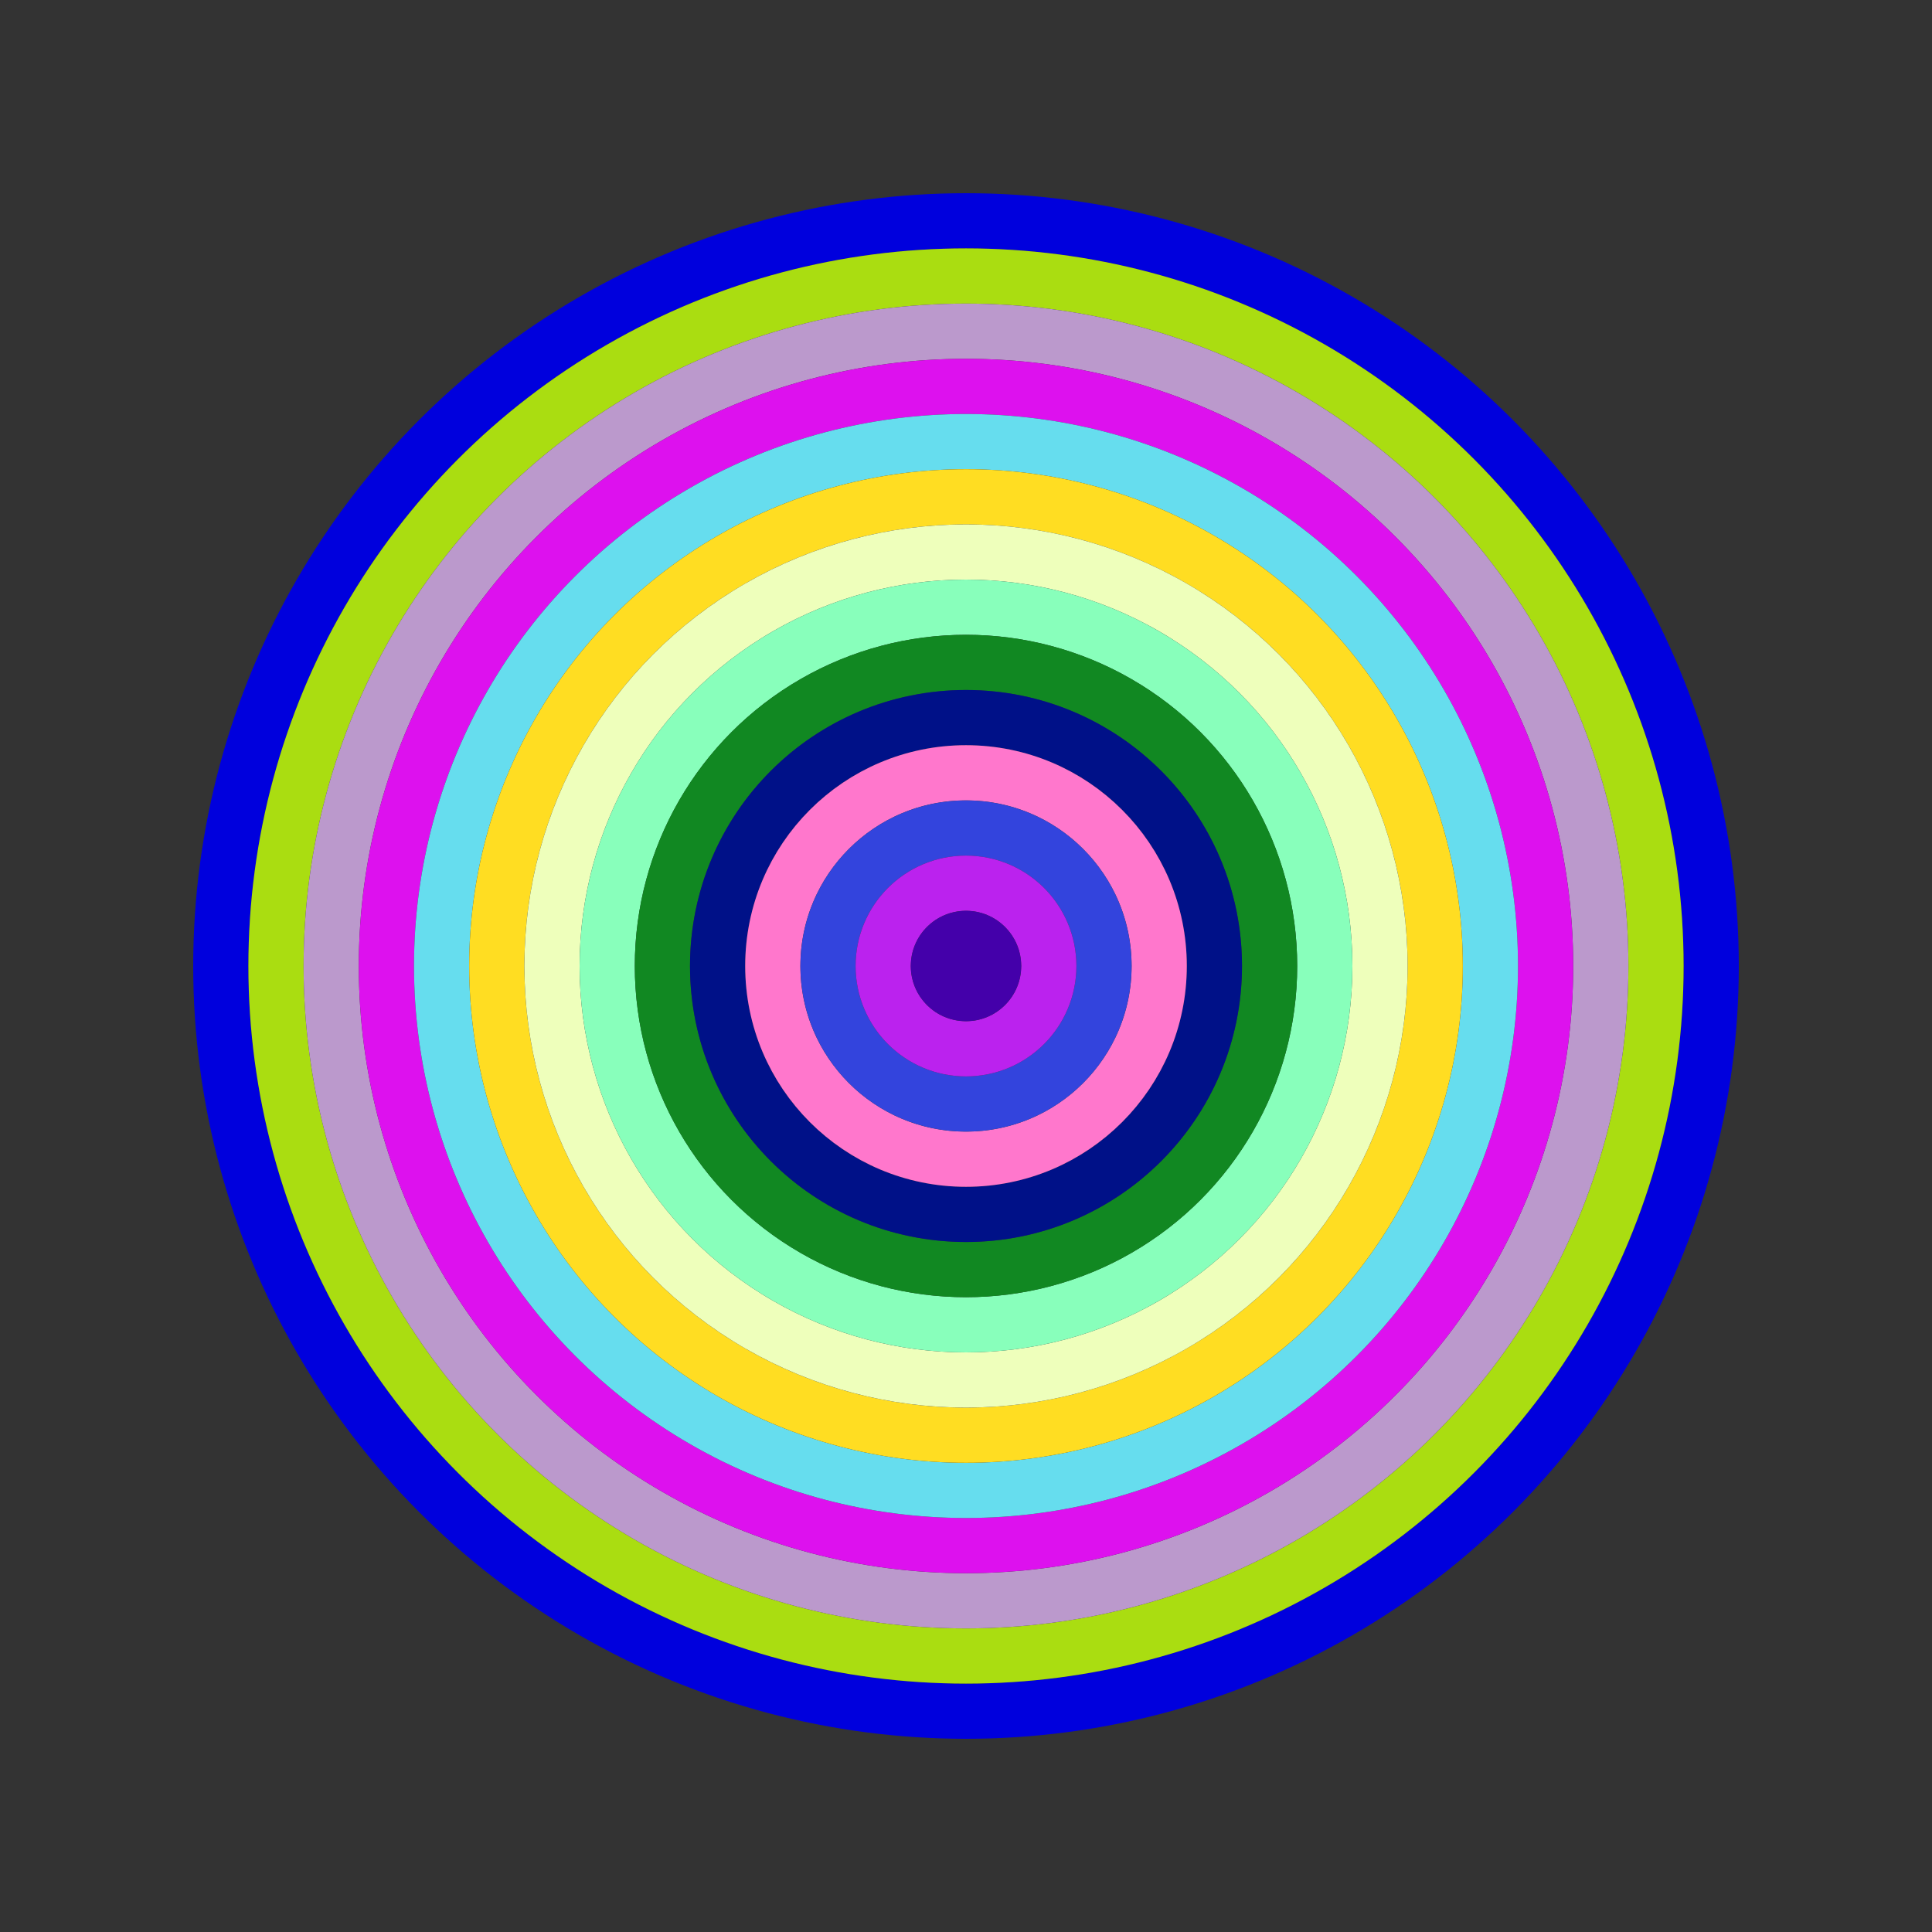
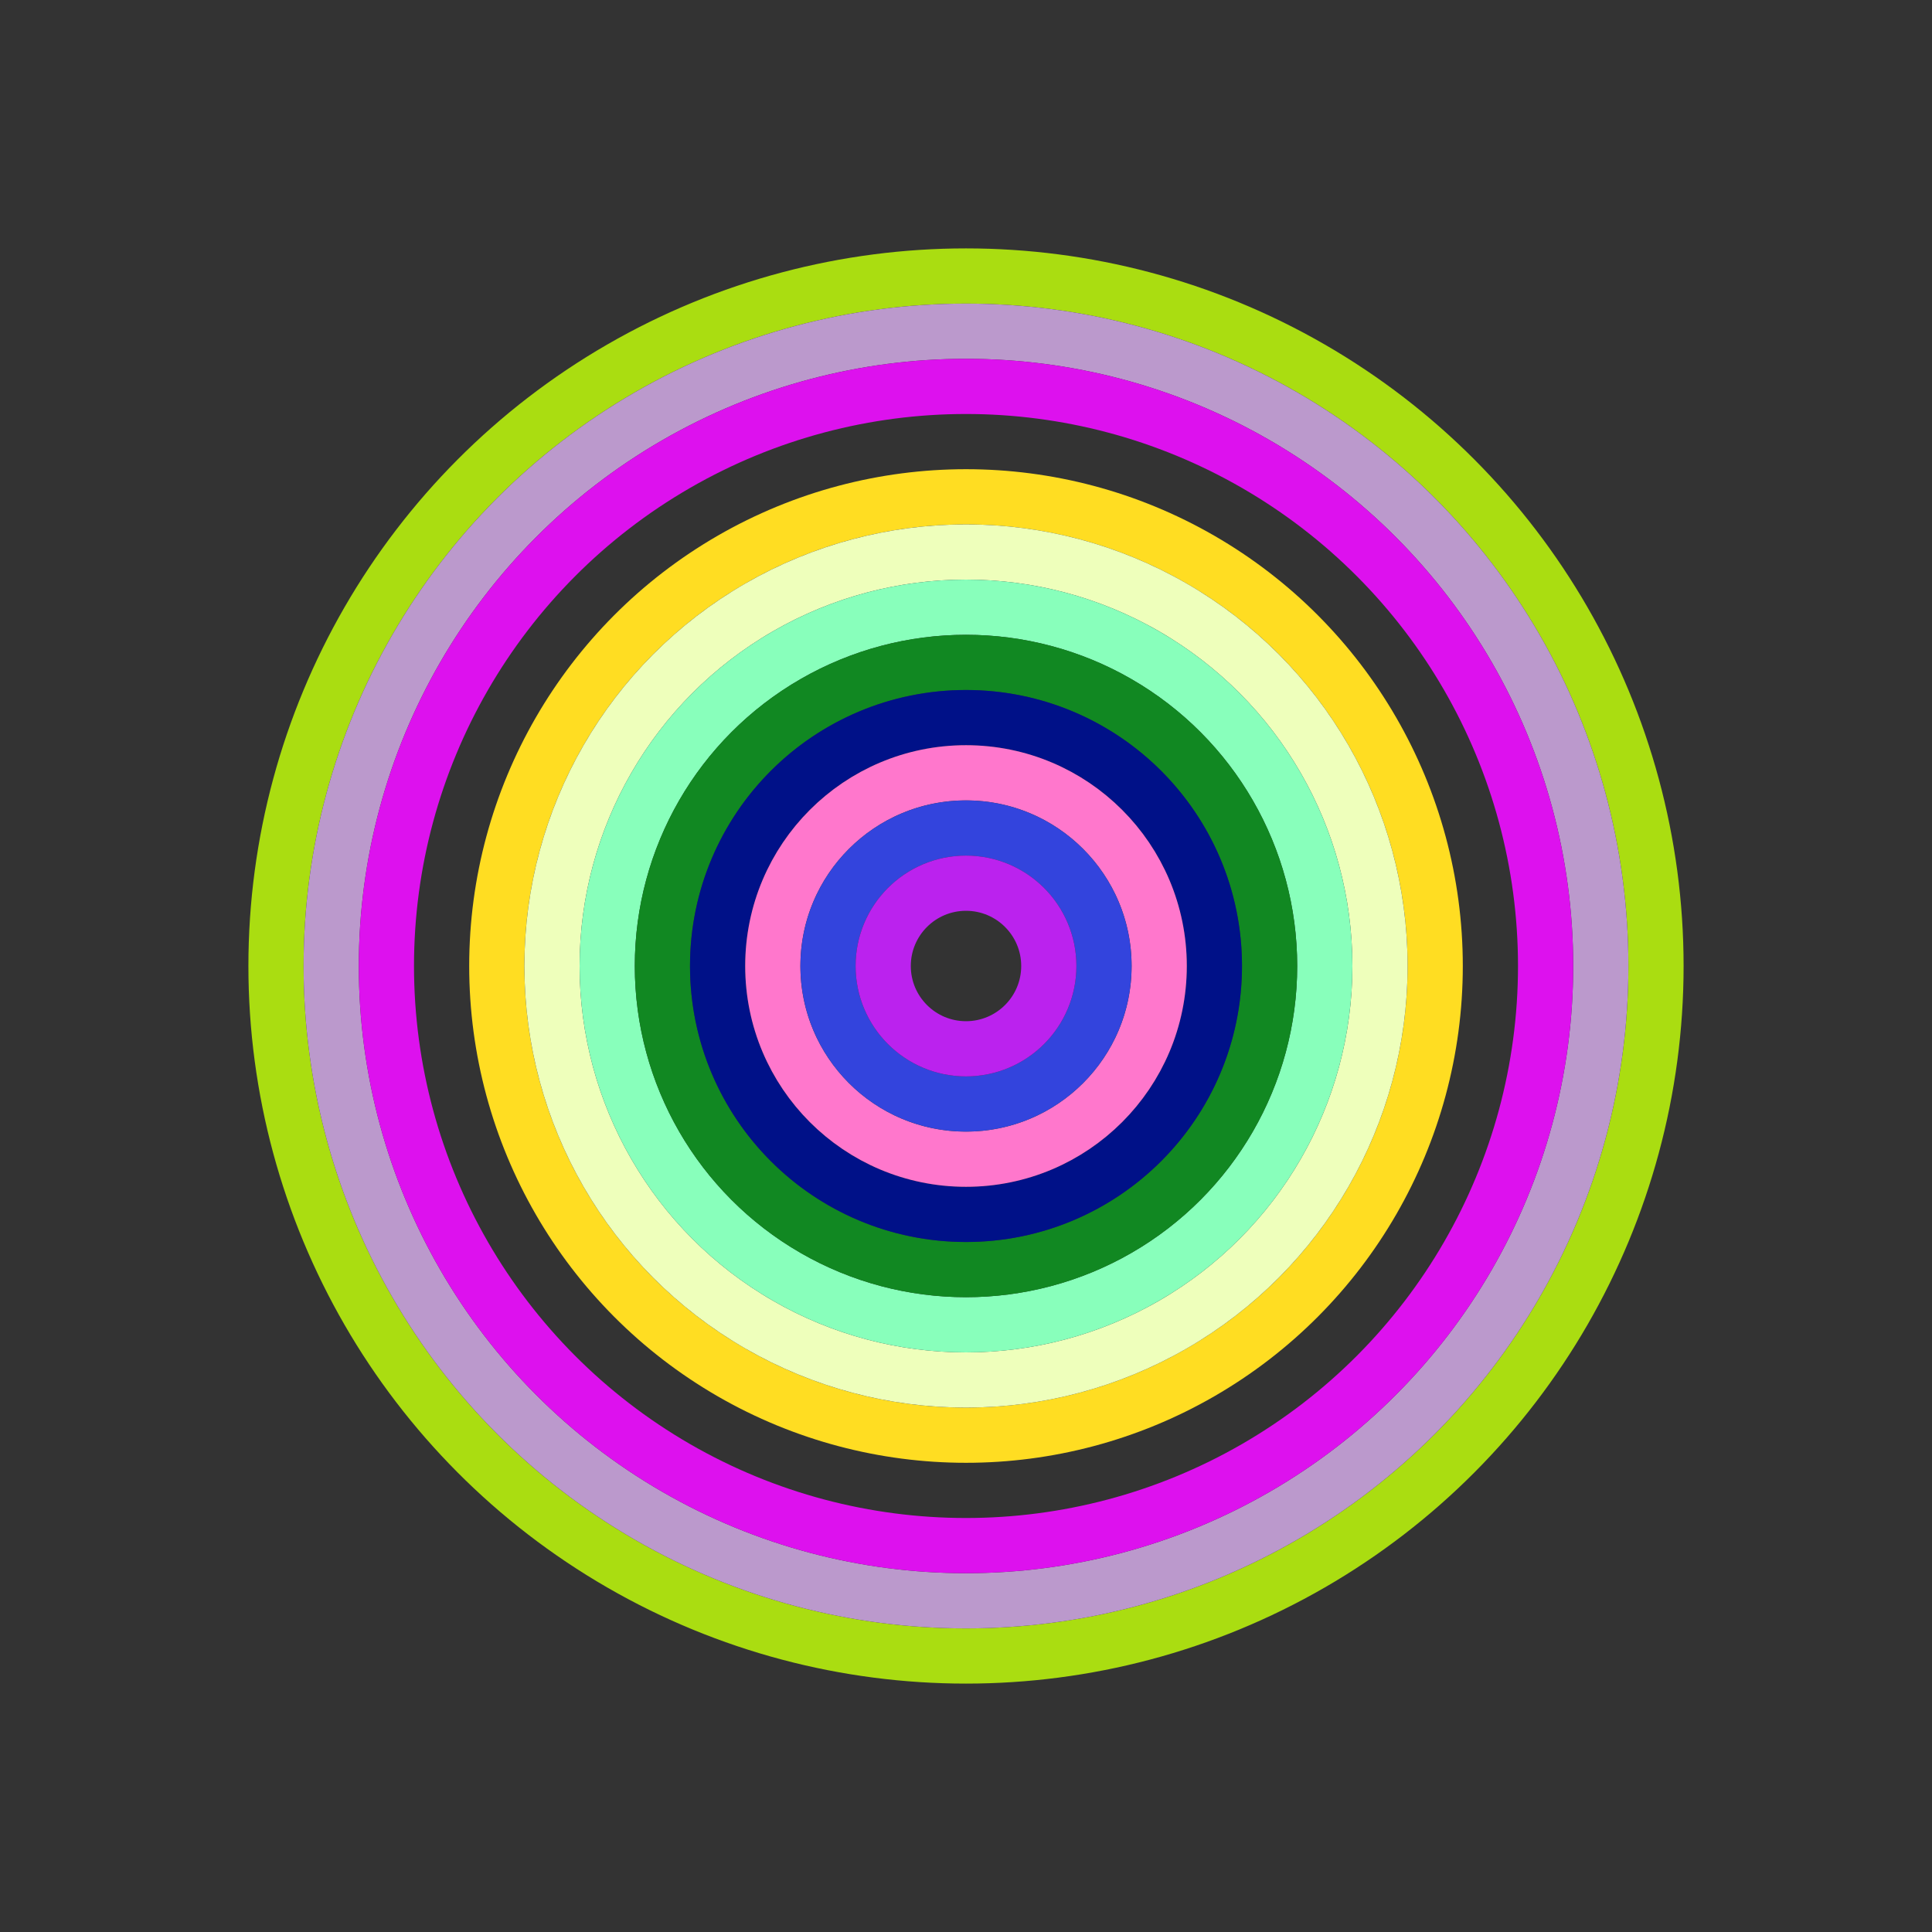
<svg xmlns="http://www.w3.org/2000/svg" id="0xDad1b9Cd1E6dEFd2EFb8fB182018f7C34db2E40a" viewBox="0 0 700 700">
  <rect x="0" y="0" width="700" height="700" fill="#333333" stroke="none" />
  <style>.a{stroke-width:20;}</style>
  <g class="a" fill="none">
-     <circle cx="350" cy="350" r="270" stroke="#00D" />
    <circle cx="350" cy="350" r="250" stroke="#ad1" />
    <circle cx="350" cy="350" r="230" stroke="#b9C" />
    <circle cx="350" cy="350" r="210" stroke="#d1E" />
-     <circle cx="350" cy="350" r="190" stroke="#6dE" />
    <circle cx="350" cy="350" r="170" stroke="#Fd2" />
    <circle cx="350" cy="350" r="150" stroke="#EFb" />
    <circle cx="350" cy="350" r="130" stroke="#8fB" />
    <circle cx="350" cy="350" r="110" stroke="#182" />
    <circle cx="350" cy="350" r="90" stroke="#018" />
    <circle cx="350" cy="350" r="70" stroke="#f7C" />
    <circle cx="350" cy="350" r="50" stroke="#34d" />
    <circle cx="350" cy="350" r="30" stroke="#b2E" />
-     <circle cx="350" cy="350" r="10" stroke="#40a" />
  </g>
</svg>